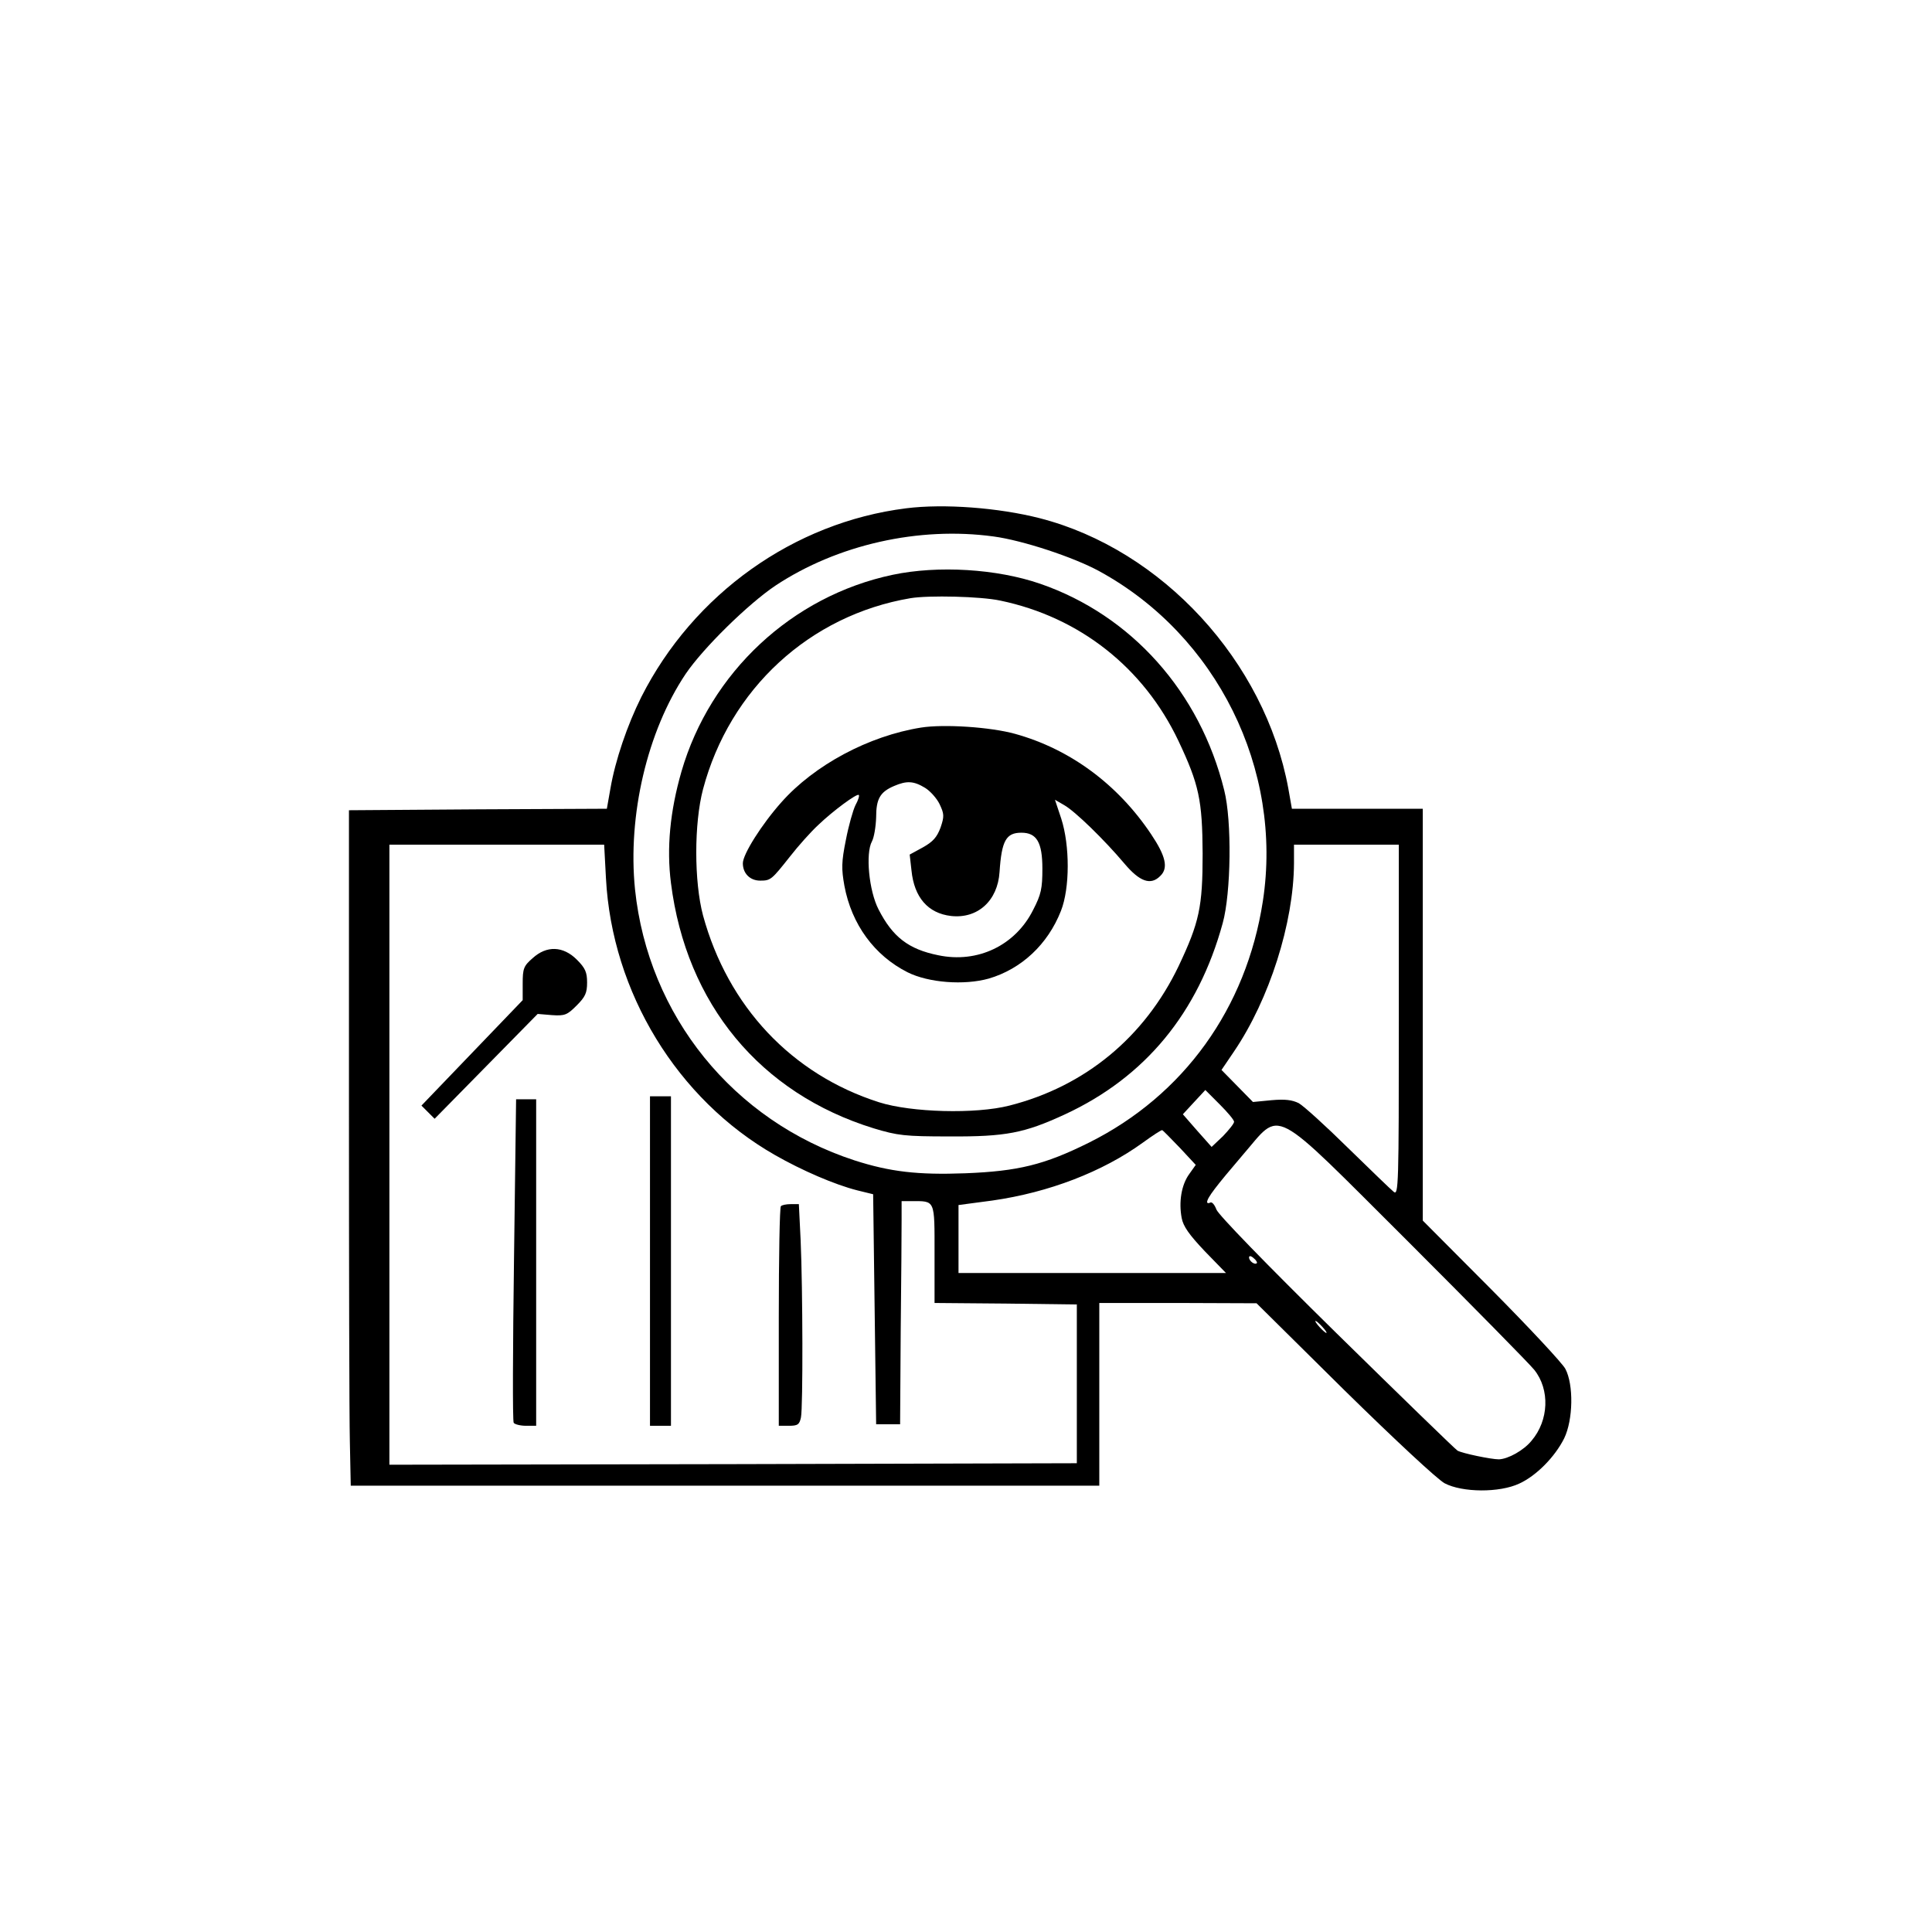
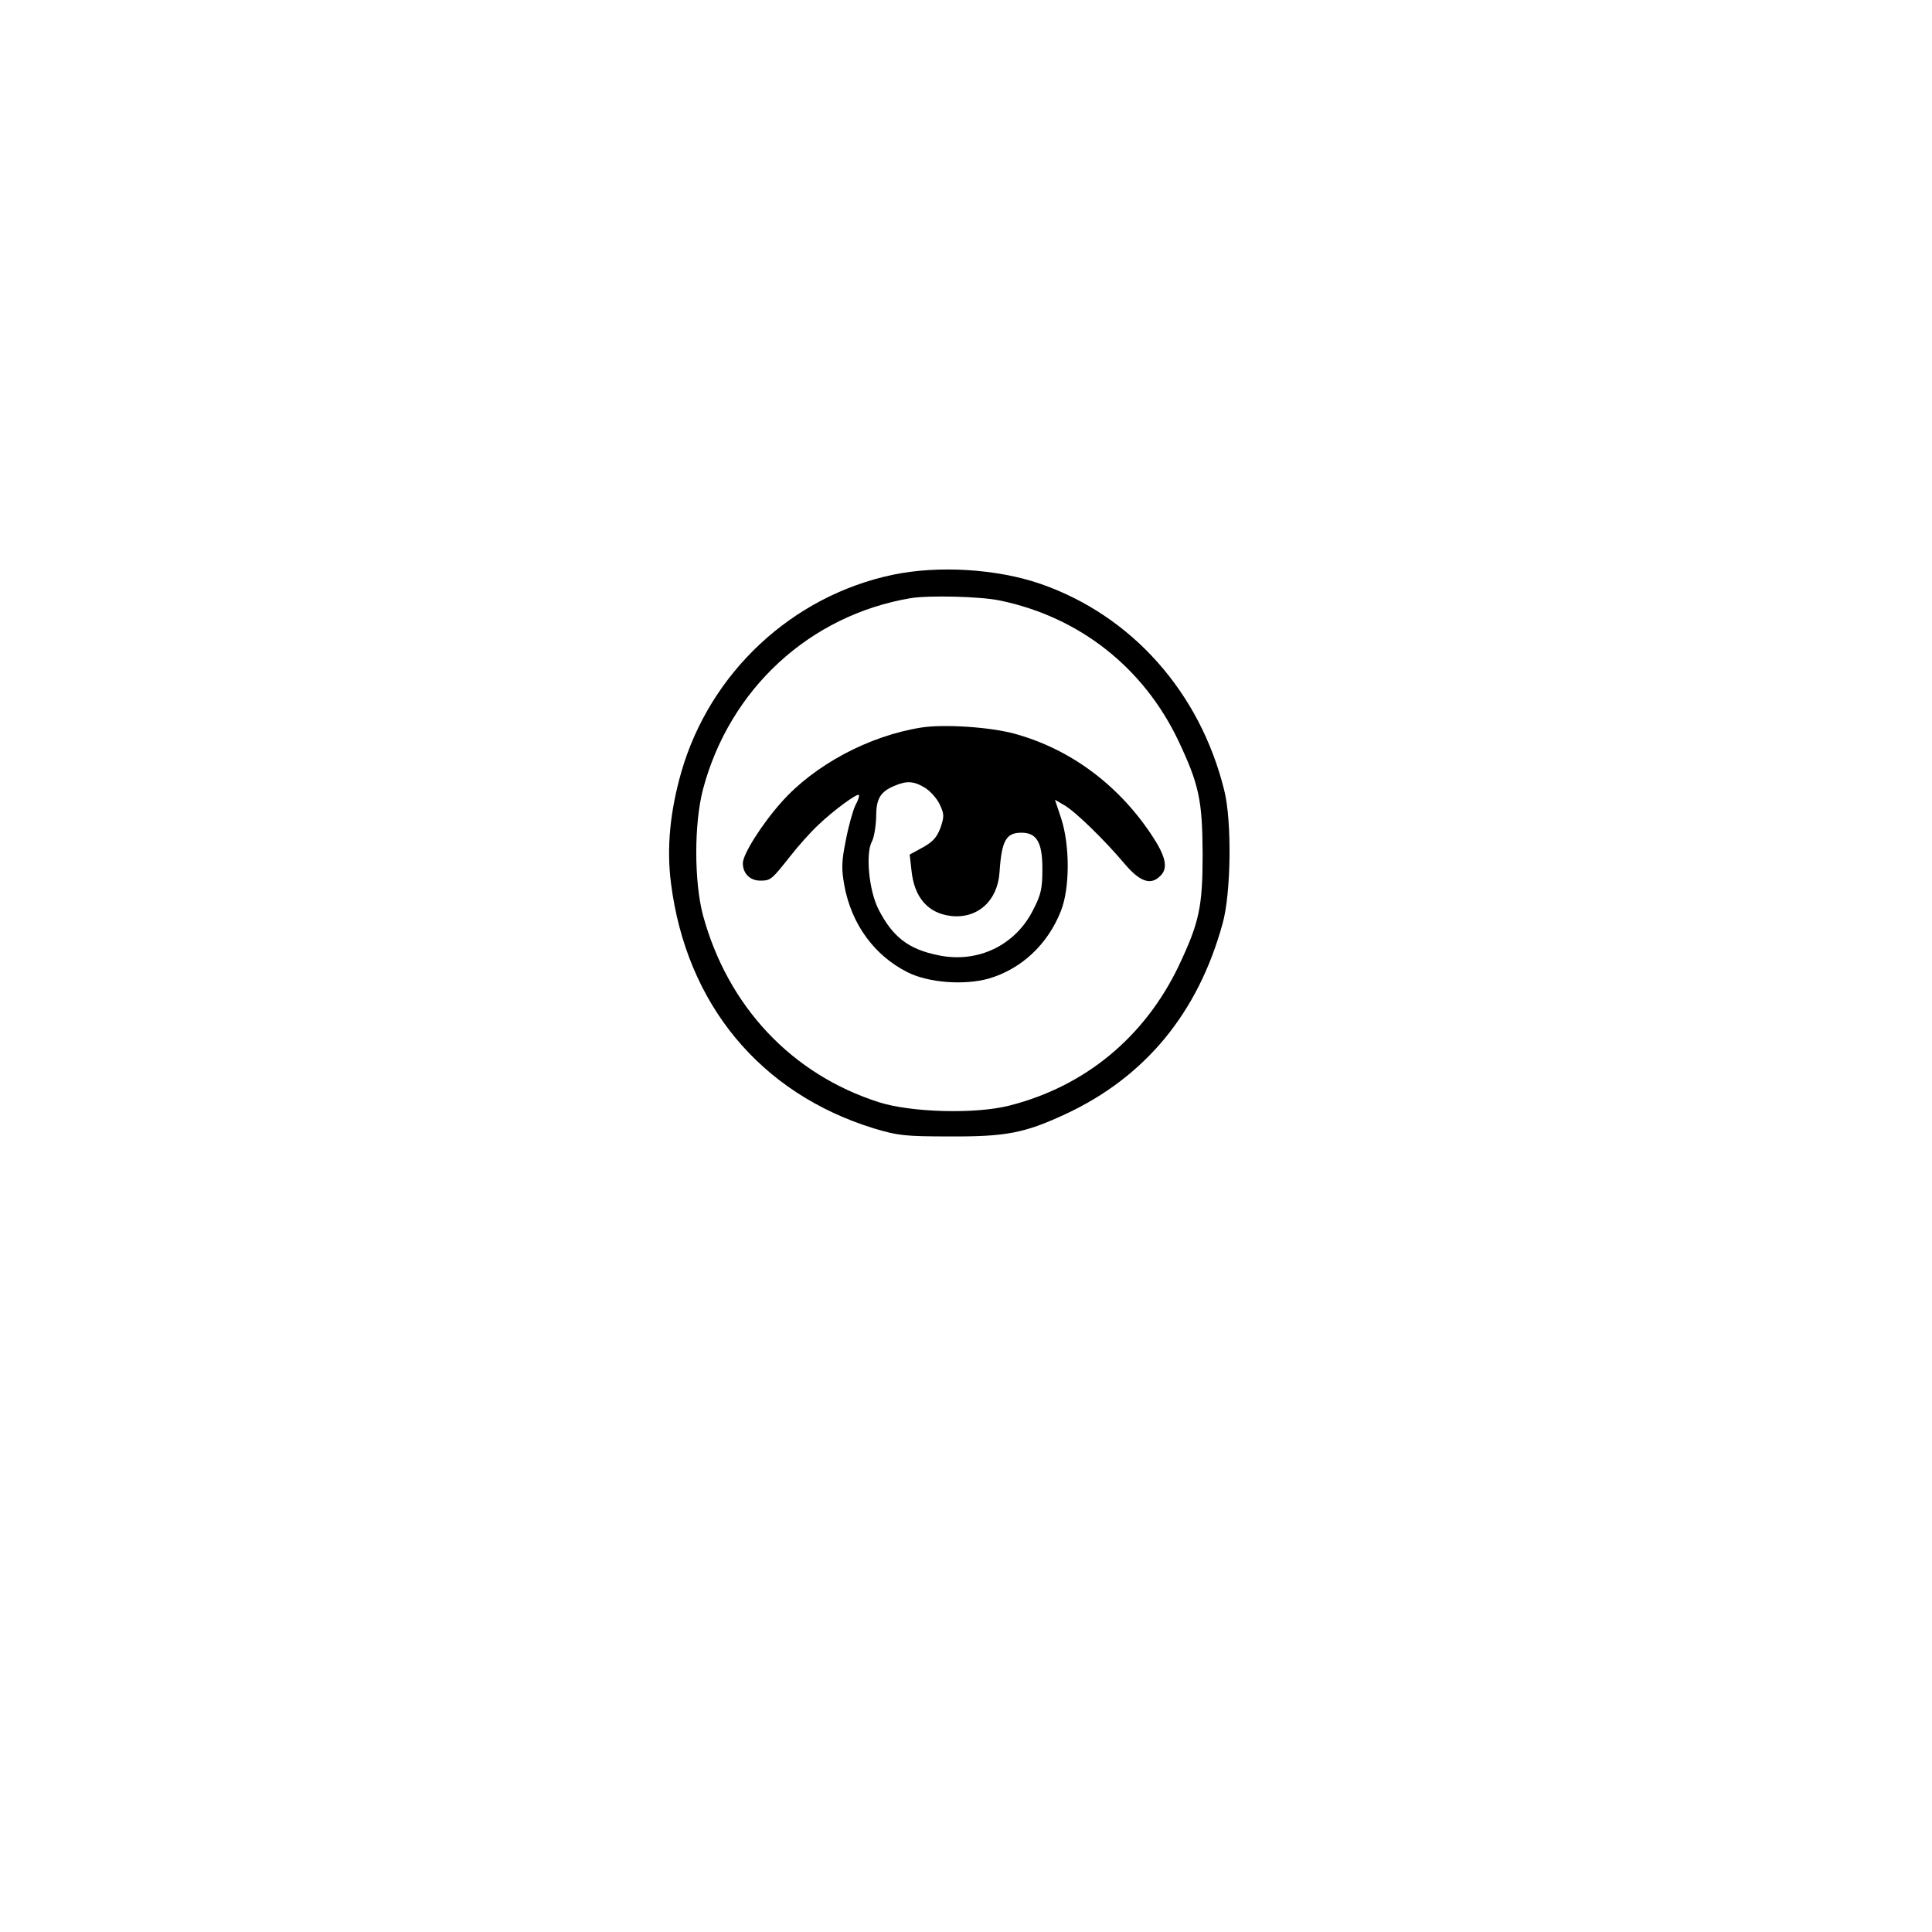
<svg xmlns="http://www.w3.org/2000/svg" version="1.0" width="645pt" height="645pt" viewBox="0 0 645 645" preserveAspectRatio="xMidYMid meet">
  <g transform="translate(0,645) scale(0.1,-0.1)" fill="#000000" stroke="none">
-     <path d="M3025 4753 c-375 -47 -710 -286 -884 -630 -47 -94 -87 -212 -103 -305 l-12 -68 -431 -2 -430 -3 0 -980 c0 -539 1 -1046 3 -1128 l3 -147 1250 0 1249 0 0 305 0 305 263 0 262 -1 293 -290 c169 -166 312 -299 335 -311 59 -31 183 -32 249 -1 57 26 119 89 150 151 30 62 32 179 4 232 -10 19 -122 139 -247 265 l-229 230 0 688 0 687 -218 0 -219 0 -12 68 c-78 424 -421 797 -830 902 -137 35 -320 49 -446 33z m292 -94 c97 -13 267 -69 353 -116 392 -214 614 -661 546 -1102 -55 -357 -264 -648 -581 -806 -149 -74 -236 -95 -412 -102 -159 -6 -252 5 -370 43 -405 132 -689 483 -733 905 -25 247 41 528 169 719 59 87 209 234 300 295 207 137 479 198 728 164z m-1294 -1141 c20 -381 238 -738 564 -924 91 -52 200 -99 275 -118 l53 -13 5 -384 5 -384 40 0 40 0 2 310 c2 171 3 338 3 373 l0 62 33 0 c80 0 77 7 77 -176 l0 -164 238 -2 237 -3 0 -265 0 -265 -1147 -3 -1148 -2 0 1035 0 1035 359 0 358 0 6 -112z m2647 -474 c0 -553 -1 -586 -17 -573 -10 8 -78 74 -153 147 -74 73 -148 140 -164 149 -22 11 -46 14 -91 10 l-62 -6 -52 53 -53 54 42 62 c118 174 199 429 200 628 l0 62 175 0 175 0 0 -586z m-550 -339 c0 -6 -17 -27 -37 -48 l-38 -36 -48 54 -48 55 37 40 38 41 48 -48 c26 -26 48 -52 48 -58z m583 -402 c214 -214 402 -405 419 -426 53 -66 49 -169 -9 -237 -26 -32 -78 -61 -109 -62 -26 0 -122 20 -138 29 -8 5 -189 181 -404 392 -237 233 -395 396 -401 413 -6 16 -15 27 -21 23 -5 -3 -10 -2 -10 2 0 14 30 53 118 156 133 153 85 178 555 -290z m-764 315 l53 -57 -22 -31 c-26 -36 -35 -93 -25 -146 5 -28 25 -56 77 -111 l71 -73 -446 0 -447 0 0 113 0 114 113 15 c189 27 368 96 502 193 33 24 62 43 65 42 3 -1 29 -28 59 -59z m257 -385 c-7 -7 -26 7 -26 19 0 6 6 6 15 -2 9 -7 13 -15 11 -17z m219 -213 c10 -11 16 -20 13 -20 -3 0 -13 9 -23 20 -10 11 -16 20 -13 20 3 0 13 -9 23 -20z" />
    <path d="M2980 4531 c-336 -71 -609 -326 -705 -657 -38 -132 -50 -255 -35 -372 51 -404 298 -702 677 -819 80 -24 103 -27 253 -27 188 -1 250 11 386 74 267 124 444 338 526 638 28 101 31 342 5 444 -81 328 -310 584 -614 689 -145 50 -341 62 -493 30z m359 -86 c265 -55 479 -224 595 -468 69 -146 80 -198 81 -377 0 -178 -11 -229 -80 -375 -114 -238 -313 -402 -565 -466 -113 -29 -328 -23 -435 11 -292 93 -505 320 -588 624 -30 113 -30 307 0 421 89 335 356 581 693 638 61 10 234 6 299 -8z" />
    <path d="M3075 4021 c-175 -28 -356 -125 -466 -249 -66 -74 -129 -174 -129 -204 0 -34 24 -58 58 -58 35 0 38 3 99 80 28 36 71 84 95 106 49 47 129 106 135 100 3 -2 -2 -18 -11 -34 -8 -16 -23 -69 -32 -116 -15 -74 -15 -97 -5 -153 24 -129 100 -233 211 -289 70 -35 189 -44 271 -21 109 32 197 114 241 226 30 76 30 218 1 308 l-21 63 31 -18 c37 -21 135 -117 200 -194 52 -62 89 -75 121 -42 27 26 18 66 -31 139 -111 166 -270 284 -454 335 -83 23 -238 33 -314 21z m13 -201 c18 -11 40 -36 49 -55 15 -32 16 -40 3 -78 -12 -32 -25 -47 -59 -66 l-44 -24 6 -53 c9 -90 55 -143 132 -152 89 -10 156 51 162 147 7 105 22 131 73 131 51 0 70 -32 70 -120 0 -66 -4 -86 -31 -138 -59 -118 -185 -179 -317 -151 -99 20 -152 61 -199 153 -32 62 -44 187 -22 227 7 13 13 49 14 80 0 62 13 85 60 105 42 18 65 17 103 -6z" />
-     <path d="M1778 3251 c-30 -26 -33 -35 -33 -85 l0 -55 -169 -176 -169 -176 22 -22 22 -22 172 175 172 175 48 -4 c43 -3 51 1 82 32 29 29 35 42 35 77 0 34 -6 48 -34 76 -46 46 -101 48 -148 5z" />
-     <path d="M2170 2240 l0 -550 35 0 35 0 0 550 0 550 -35 0 -35 0 0 -550z" />
-     <path d="M1716 2245 c-4 -294 -5 -539 -1 -545 3 -5 22 -10 41 -10 l34 0 0 545 0 545 -33 0 -34 0 -7 -535z" />
-     <path d="M2607 2423 c-4 -3 -7 -170 -7 -370 l0 -363 34 0 c29 0 35 4 40 28 7 35 6 429 -1 590 l-6 122 -27 0 c-15 0 -30 -3 -33 -7z" />
  </g>
</svg>